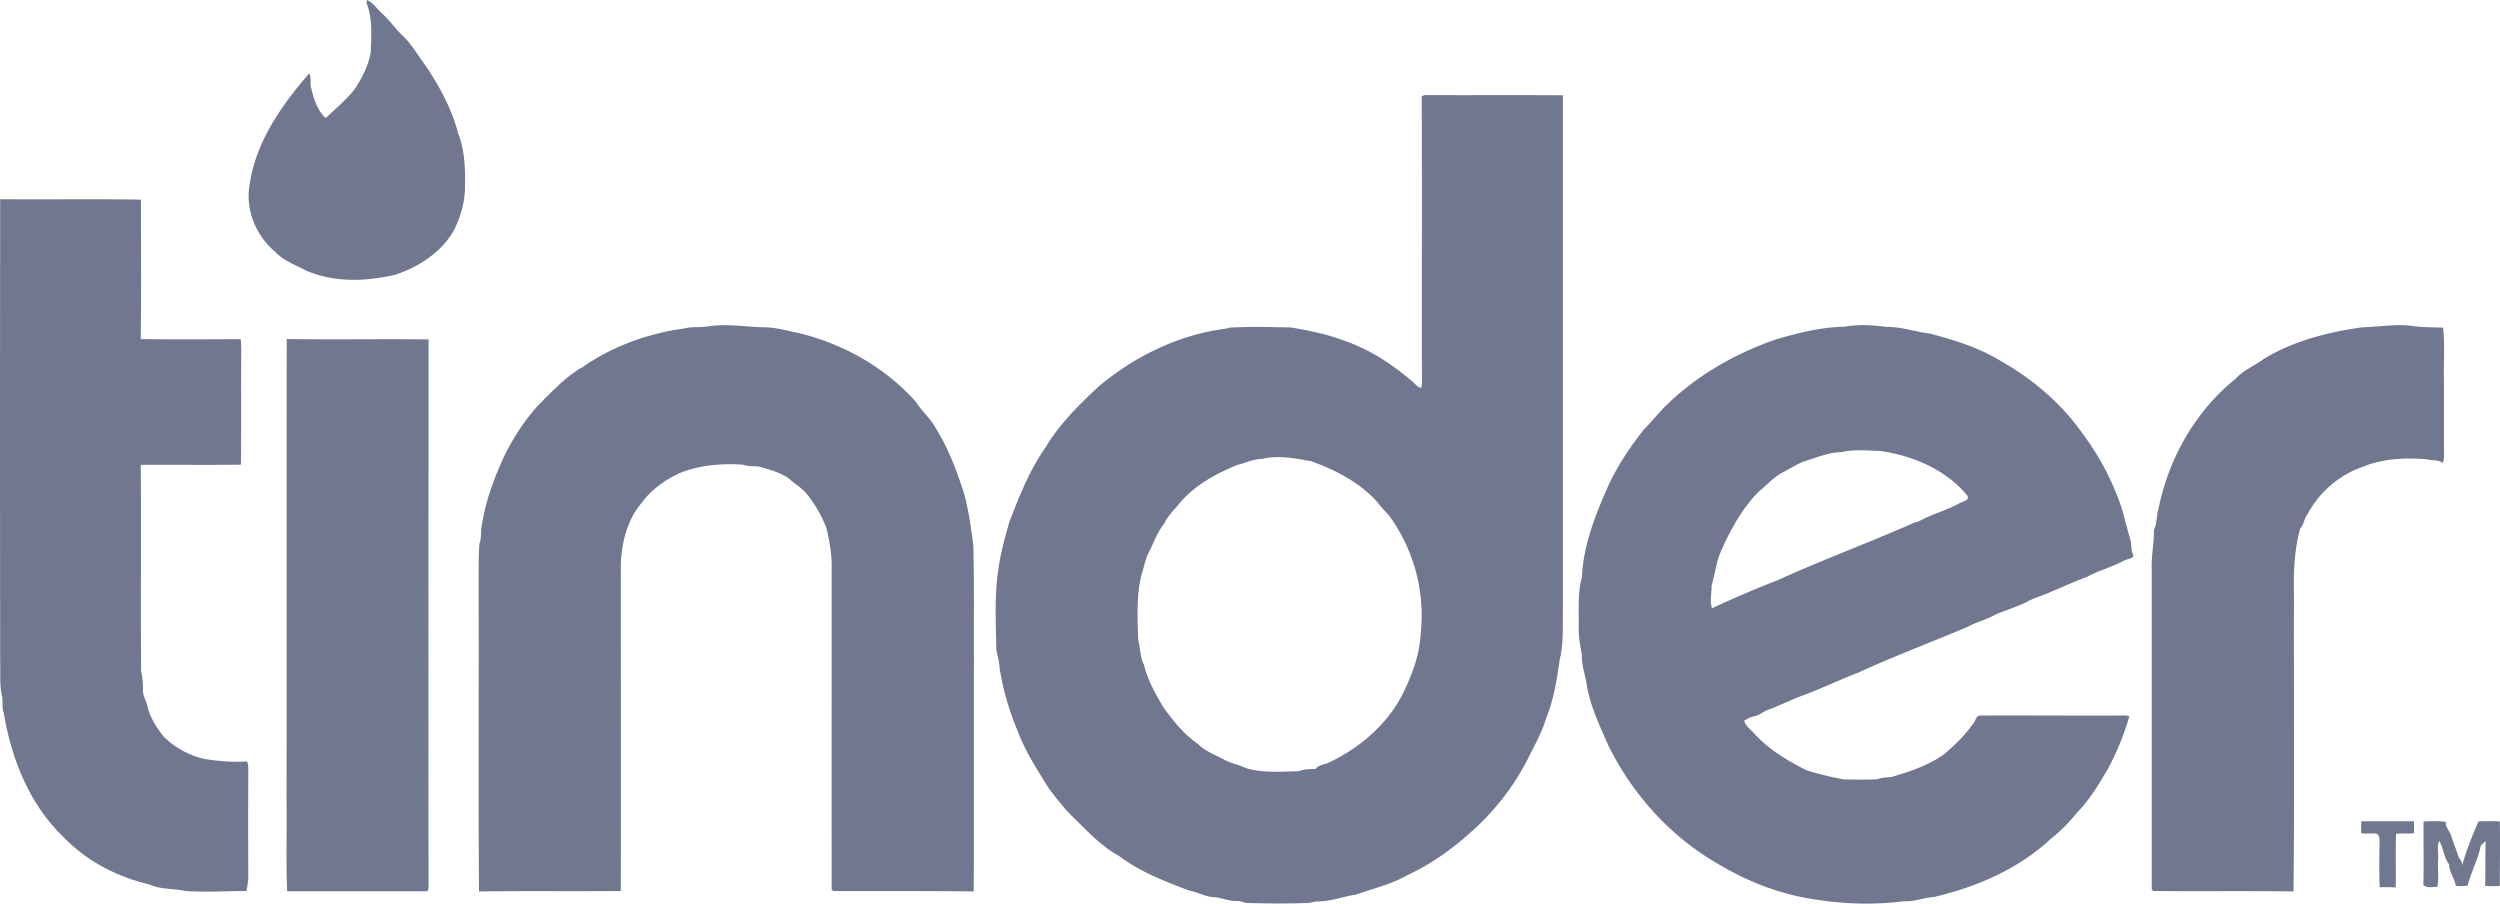
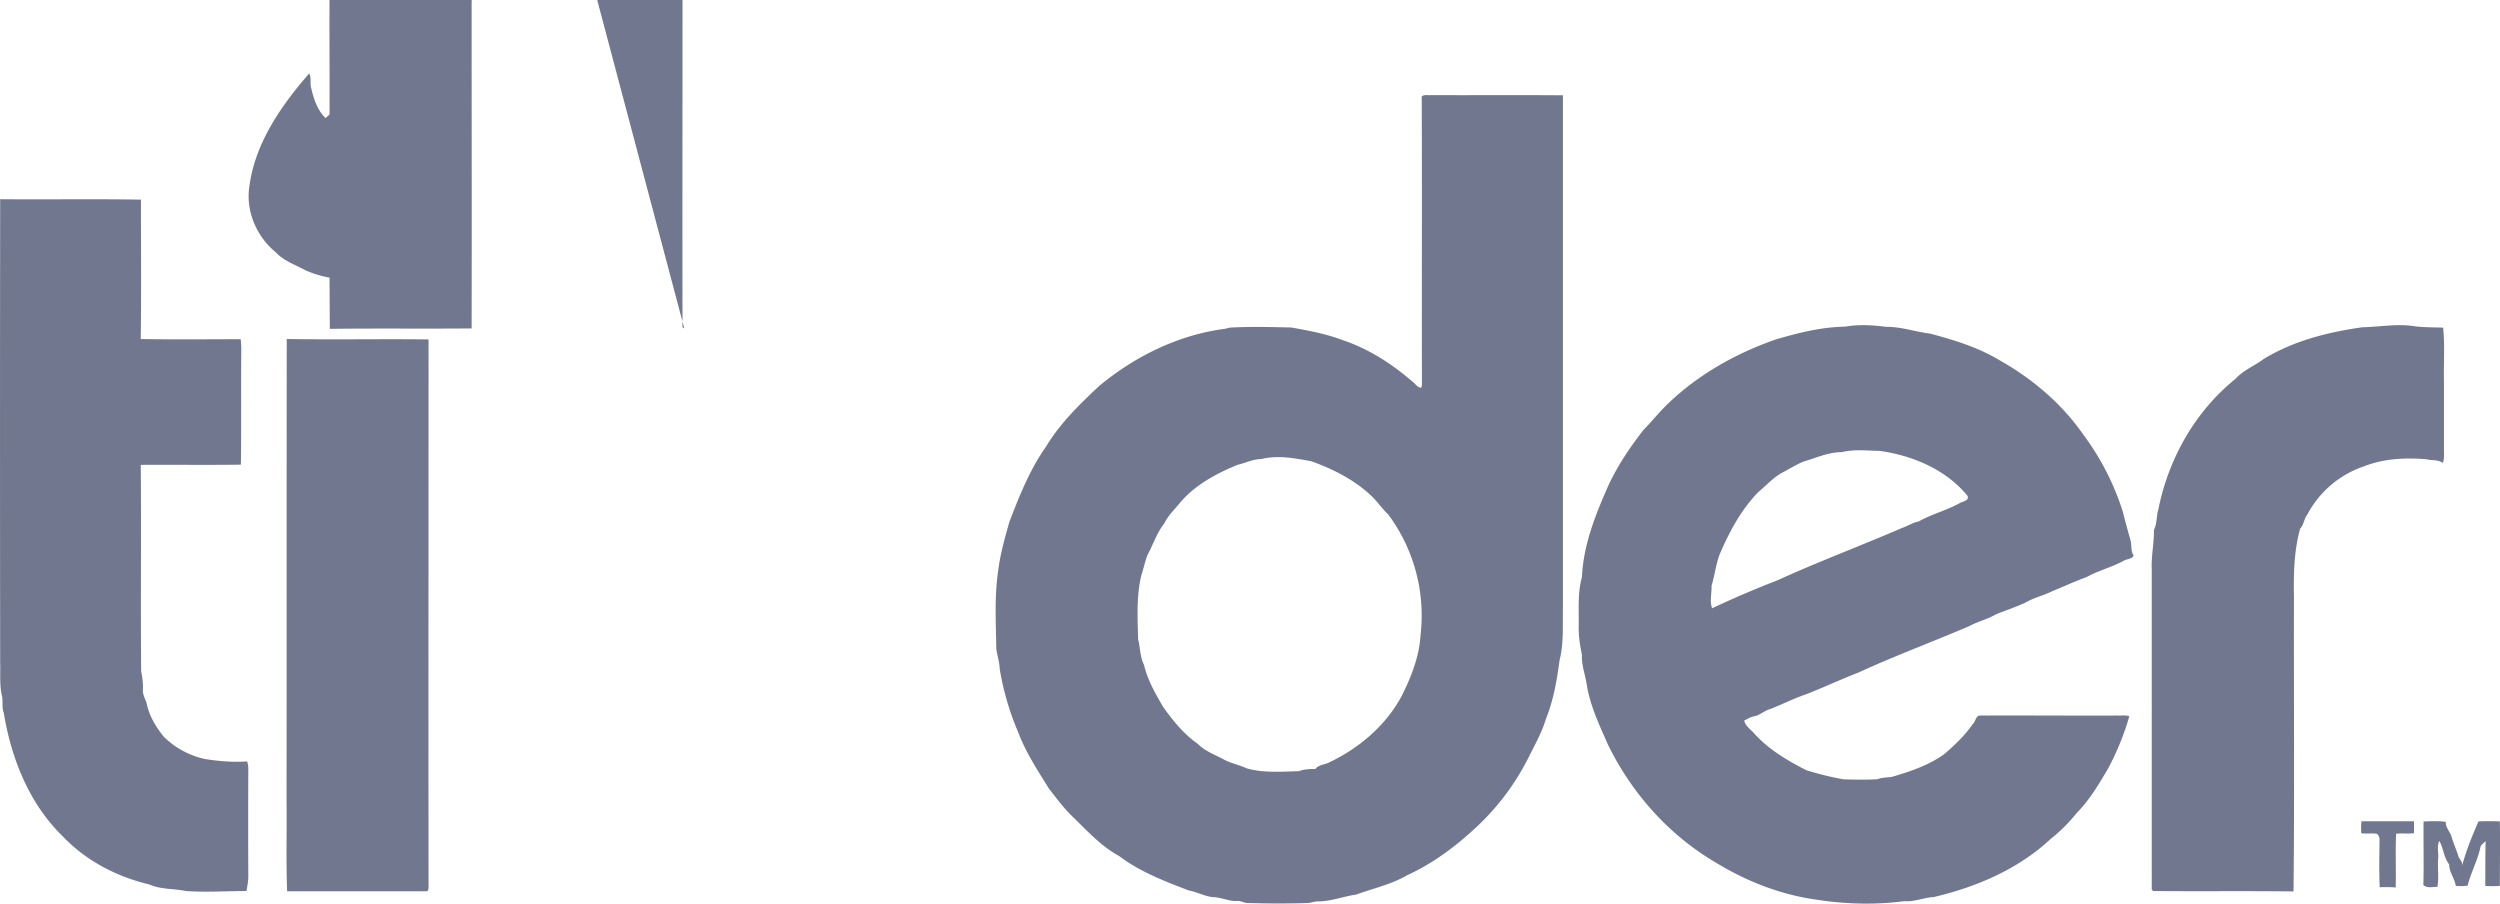
<svg xmlns="http://www.w3.org/2000/svg" width="83" height="30">
-   <path d="M12.186 0c.2.093.326.285.486.437.26.225.452.523.705.755.312.298.512.675.771 1.013.452.682.851 1.41 1.057 2.205.213.542.246 1.132.233 1.714.013.53-.133 1.053-.372 1.53-.413.721-1.157 1.205-1.935 1.463-.971.232-2.042.272-2.98-.139-.338-.185-.724-.311-.997-.603-.631-.516-.997-1.357-.877-2.171.186-1.45 1.057-2.695 1.988-3.767.086.158.013.344.073.51.08.35.206.721.472.973.326-.298.672-.596.95-.94.254-.371.46-.782.546-1.219.02-.556.073-1.139-.14-1.668l.02-.093zM.005 6.614c1.556.014 3.118-.013 4.674.014 0 1.542.014 3.085-.006 4.628 1.104.02 2.207.006 3.318.006.013.12.02.239.02.358-.014 1.271.006 2.536-.014 3.807-1.11.013-2.214 0-3.324.006.02 2.285-.007 4.562.013 6.846.04.2.067.398.06.603-.02.185.093.338.133.51.086.397.306.755.558 1.066.373.37.851.629 1.363.741.466.073.931.113 1.404.08.026.08.04.159.04.245a319.225 319.225 0 000 3.568c0 .166-.034.331-.06.49-.672 0-1.344.047-2.015 0-.4-.086-.825-.046-1.21-.218-1.07-.252-2.095-.781-2.86-1.583C.977 26.702.372 25.18.126 23.67c-.067-.166-.027-.358-.054-.536-.093-.365-.053-.749-.066-1.12a5646.67 5646.67 0 010-15.4zm22.714 4.29c.279-.072.578-.02.857-.079.586-.073 1.164.02 1.743.04.405-.007.797.113 1.196.192 1.483.358 2.886 1.145 3.904 2.297.18.298.452.517.624.821.433.682.719 1.444.965 2.212.153.563.232 1.145.306 1.721.033 1.278.013 2.563.02 3.84-.007 2.55.006 5.099-.007 7.648-1.556-.02-3.105-.007-4.655-.014a.365.365 0 01-.06-.046c-.006-3.569 0-7.137 0-10.7.007-.436-.073-.86-.166-1.277a4.106 4.106 0 00-.671-1.172c-.173-.205-.412-.338-.605-.517-.3-.198-.652-.29-.991-.384-.18-.013-.36 0-.525-.06-.712-.046-1.437.014-2.102.286-.485.231-.937.549-1.256.993-.526.622-.698 1.47-.685 2.264 0 3.536.007 7.078 0 10.613-1.57.014-3.139-.006-4.708.014-.026-3.41 0-6.827-.013-10.236.007-.437-.007-.874.027-1.311.086-.219.026-.457.093-.67.12-.807.425-1.575.764-2.31.333-.642.732-1.258 1.25-1.768.406-.41.825-.84 1.337-1.125.99-.689 2.16-1.106 3.358-1.271zm55.72-.039c.579-.013 1.15-.126 1.73-.033.312.04.63.033.943.046.06.576.014 1.159.027 1.735v2.317c0 .146.02.298-.04.437-.153-.112-.359-.073-.532-.119-.705-.06-1.43-.026-2.094.238a3.333 3.333 0 00-1.869 1.596c-.113.14-.113.338-.24.47-.205.742-.219 1.516-.205 2.278-.007 3.257.02 6.508-.014 9.766-1.55-.02-3.105 0-4.66-.014-.014-.013-.034-.04-.047-.053V18.903c-.02-.444.08-.874.073-1.311.106-.212.08-.457.146-.675.332-1.676 1.217-3.258 2.56-4.337.26-.291.632-.43.938-.662.99-.603 2.14-.894 3.284-1.053zm-68.919.39c1.57.027 3.138-.006 4.708.014 0 6.058-.007 12.11 0 18.161 0 .06 0 .179-.093.159H9.533c-.04-1-.006-2.006-.02-3.006.007-5.105 0-10.216.007-15.327zm49.238 12.29c.399-.153.784-.352 1.19-.49.585-.226 1.157-.497 1.742-.722 1.21-.557 2.46-1.02 3.684-1.543.292-.16.625-.232.91-.404.326-.126.652-.238.971-.384.28-.166.599-.232.885-.377.379-.153.744-.325 1.13-.464.392-.218.831-.324 1.223-.536.107-.073.28-.053.346-.179-.113-.159-.053-.358-.113-.53-.086-.31-.173-.615-.246-.92a8.648 8.648 0 00-1.316-2.569c-.712-1.026-1.69-1.854-2.773-2.463-.712-.43-1.51-.675-2.307-.887-.492-.06-.965-.232-1.463-.225-.452-.06-.918-.086-1.363-.007-.792.013-1.55.205-2.3.424-1.31.457-2.554 1.152-3.558 2.112-.3.278-.546.603-.831.887-.446.57-.852 1.172-1.157 1.821-.433.973-.845 1.993-.891 3.072-.147.517-.1 1.06-.107 1.59-.013.337.04.668.107.992-.02.344.113.662.16.993.112.702.425 1.351.71 2 .785 1.602 2.022 2.993 3.571 3.9 1.018.622 2.148 1.066 3.332 1.231.964.152 1.954.179 2.925.053.333.027.652-.12.984-.139 1.417-.331 2.806-.927 3.877-1.927.319-.251.618-.55.87-.867.426-.43.732-.953 1.038-1.47a8.94 8.94 0 00.705-1.735c-.093-.04-.2-.026-.292-.026-1.556.007-3.106-.007-4.662 0-.146 0-.146.199-.239.278-.266.384-.605.708-.964 1.013-.519.37-1.13.57-1.736.748-.16.02-.312.013-.458.073-.373.027-.752.013-1.13.007a9.945 9.945 0 01-1.244-.305c-.625-.318-1.237-.682-1.709-1.198-.12-.146-.312-.258-.352-.45.106-.047.206-.12.325-.14.193-.033.34-.185.526-.238zm-1.915-3.351c-.093-.232-.007-.503-.02-.748.106-.338.14-.695.266-1.033.319-.748.711-1.483 1.283-2.073.266-.218.492-.483.798-.648.226-.12.445-.252.678-.358.432-.126.851-.324 1.303-.324.413-.1.838-.047 1.257-.04 1.097.152 2.201.622 2.912 1.49.074.172-.172.185-.272.251-.432.239-.918.358-1.35.603-.193.033-.36.152-.545.212-1.377.596-2.78 1.119-4.143 1.741a33.27 33.27 0 00-2.167.927zm-4.954-17.03c-1.456-.012-2.912 0-4.369-.006-.106.013-.232-.033-.319.047.014 3.111 0 6.23.007 9.342-.007.112.02.225-.027.33-.133-.02-.2-.145-.299-.218-.671-.576-1.423-1.066-2.26-1.35-.566-.219-1.158-.331-1.756-.437-.678-.014-1.363-.034-2.048.006-.073.02-.14.04-.213.047-1.522.211-2.945.92-4.116 1.893-.651.61-1.303 1.245-1.762 2.013-.538.761-.884 1.635-1.216 2.496-.153.543-.306 1.08-.373 1.635-.126.854-.073 1.728-.06 2.59.034.224.107.436.113.661a9.18 9.18 0 00.625 2.126c.246.655.645 1.251 1.011 1.847.26.33.512.675.824.966.466.457.925.954 1.51 1.272.691.523 1.51.834 2.307 1.139.293.052.565.218.864.225.253.02.486.139.739.125.133-.013.252.08.392.067.645.02 1.296.02 1.941 0 .107 0 .213-.047.326-.053.446.006.858-.166 1.29-.226.565-.205 1.17-.337 1.696-.642.778-.357 1.482-.86 2.114-1.43a8.187 8.187 0 001.922-2.49c.206-.416.439-.82.572-1.27.252-.623.365-1.285.452-1.94.146-.577.1-1.179.113-1.775V3.164zm-4.728 17.93c-.04.702-.305 1.37-.618 2-.525.986-1.41 1.741-2.414 2.218-.153.08-.352.073-.458.218-.187 0-.373.007-.552.073-.572.014-1.164.066-1.723-.092-.239-.113-.505-.16-.744-.285-.3-.166-.639-.278-.885-.53-.465-.324-.824-.768-1.15-1.225-.26-.443-.519-.9-.638-1.403-.133-.265-.12-.563-.193-.841-.02-.709-.06-1.437.106-2.126.074-.218.12-.45.2-.668.193-.351.312-.742.565-1.06.133-.278.366-.483.552-.721.499-.57 1.184-.934 1.875-1.219.26-.059.512-.191.785-.191.552-.14 1.123-.027 1.669.072.718.259 1.43.616 1.988 1.146.206.192.359.43.565.622a5.625 5.625 0 011.07 4.012zM78.4 27.265h1.743a4.38 4.38 0 010 .397c-.2.027-.4-.006-.592.02-.027.596 0 1.185-.013 1.781a4.773 4.773 0 00-.532-.006c-.02-.47-.014-.947-.007-1.417 0-.126.027-.272-.087-.358-.172-.026-.345.007-.518-.02a2.625 2.625 0 01.006-.397zm2.062.007c.246-.007.492-.02.738.013-.013.192.146.324.193.503.066.225.166.437.232.662.054.1.147.186.113.311.133-.516.34-1.006.546-1.49a8.47 8.47 0 01.711 0c.013.709 0 1.43 0 2.14a2.97 2.97 0 01-.485 0c.006-.497 0-.994.013-1.484-.06.053-.12.1-.166.166-.087.45-.32.86-.432 1.31-.133.02-.26.02-.393.007-.04-.251-.22-.457-.22-.715-.179-.218-.185-.53-.325-.774-.093.178-.02.39-.04.582-.026.311.033.63-.026.94-.16 0-.34.053-.466-.06.02-.701 0-1.403.007-2.111z" fill="#70778E" />
+   <path d="M12.186 0c.2.093.326.285.486.437.26.225.452.523.705.755.312.298.512.675.771 1.013.452.682.851 1.41 1.057 2.205.213.542.246 1.132.233 1.714.013.53-.133 1.053-.372 1.53-.413.721-1.157 1.205-1.935 1.463-.971.232-2.042.272-2.98-.139-.338-.185-.724-.311-.997-.603-.631-.516-.997-1.357-.877-2.171.186-1.45 1.057-2.695 1.988-3.767.086.158.013.344.073.51.08.35.206.721.472.973.326-.298.672-.596.95-.94.254-.371.46-.782.546-1.219.02-.556.073-1.139-.14-1.668l.02-.093zM.005 6.614c1.556.014 3.118-.013 4.674.014 0 1.542.014 3.085-.006 4.628 1.104.02 2.207.006 3.318.006.013.12.02.239.02.358-.014 1.271.006 2.536-.014 3.807-1.11.013-2.214 0-3.324.006.02 2.285-.007 4.562.013 6.846.04.2.067.398.06.603-.02.185.093.338.133.51.086.397.306.755.558 1.066.373.37.851.629 1.363.741.466.073.931.113 1.404.08.026.08.04.159.04.245a319.225 319.225 0 000 3.568c0 .166-.034.331-.06.49-.672 0-1.344.047-2.015 0-.4-.086-.825-.046-1.21-.218-1.07-.252-2.095-.781-2.86-1.583C.977 26.702.372 25.18.126 23.67c-.067-.166-.027-.358-.054-.536-.093-.365-.053-.749-.066-1.12a5646.67 5646.67 0 010-15.4zm22.714 4.29a.365.365 0 01-.06-.046c-.006-3.569 0-7.137 0-10.7.007-.436-.073-.86-.166-1.277a4.106 4.106 0 00-.671-1.172c-.173-.205-.412-.338-.605-.517-.3-.198-.652-.29-.991-.384-.18-.013-.36 0-.525-.06-.712-.046-1.437.014-2.102.286-.485.231-.937.549-1.256.993-.526.622-.698 1.47-.685 2.264 0 3.536.007 7.078 0 10.613-1.57.014-3.139-.006-4.708.014-.026-3.41 0-6.827-.013-10.236.007-.437-.007-.874.027-1.311.086-.219.026-.457.093-.67.12-.807.425-1.575.764-2.31.333-.642.732-1.258 1.25-1.768.406-.41.825-.84 1.337-1.125.99-.689 2.16-1.106 3.358-1.271zm55.72-.039c.579-.013 1.15-.126 1.73-.033.312.04.63.033.943.046.06.576.014 1.159.027 1.735v2.317c0 .146.02.298-.04.437-.153-.112-.359-.073-.532-.119-.705-.06-1.43-.026-2.094.238a3.333 3.333 0 00-1.869 1.596c-.113.14-.113.338-.24.47-.205.742-.219 1.516-.205 2.278-.007 3.257.02 6.508-.014 9.766-1.55-.02-3.105 0-4.66-.014-.014-.013-.034-.04-.047-.053V18.903c-.02-.444.08-.874.073-1.311.106-.212.08-.457.146-.675.332-1.676 1.217-3.258 2.56-4.337.26-.291.632-.43.938-.662.99-.603 2.14-.894 3.284-1.053zm-68.919.39c1.57.027 3.138-.006 4.708.014 0 6.058-.007 12.11 0 18.161 0 .06 0 .179-.093.159H9.533c-.04-1-.006-2.006-.02-3.006.007-5.105 0-10.216.007-15.327zm49.238 12.29c.399-.153.784-.352 1.19-.49.585-.226 1.157-.497 1.742-.722 1.21-.557 2.46-1.02 3.684-1.543.292-.16.625-.232.91-.404.326-.126.652-.238.971-.384.28-.166.599-.232.885-.377.379-.153.744-.325 1.13-.464.392-.218.831-.324 1.223-.536.107-.073.28-.053.346-.179-.113-.159-.053-.358-.113-.53-.086-.31-.173-.615-.246-.92a8.648 8.648 0 00-1.316-2.569c-.712-1.026-1.69-1.854-2.773-2.463-.712-.43-1.51-.675-2.307-.887-.492-.06-.965-.232-1.463-.225-.452-.06-.918-.086-1.363-.007-.792.013-1.55.205-2.3.424-1.31.457-2.554 1.152-3.558 2.112-.3.278-.546.603-.831.887-.446.57-.852 1.172-1.157 1.821-.433.973-.845 1.993-.891 3.072-.147.517-.1 1.06-.107 1.59-.013.337.04.668.107.992-.02.344.113.662.16.993.112.702.425 1.351.71 2 .785 1.602 2.022 2.993 3.571 3.9 1.018.622 2.148 1.066 3.332 1.231.964.152 1.954.179 2.925.053.333.027.652-.12.984-.139 1.417-.331 2.806-.927 3.877-1.927.319-.251.618-.55.87-.867.426-.43.732-.953 1.038-1.47a8.94 8.94 0 00.705-1.735c-.093-.04-.2-.026-.292-.026-1.556.007-3.106-.007-4.662 0-.146 0-.146.199-.239.278-.266.384-.605.708-.964 1.013-.519.37-1.13.57-1.736.748-.16.02-.312.013-.458.073-.373.027-.752.013-1.13.007a9.945 9.945 0 01-1.244-.305c-.625-.318-1.237-.682-1.709-1.198-.12-.146-.312-.258-.352-.45.106-.047.206-.12.325-.14.193-.033.34-.185.526-.238zm-1.915-3.351c-.093-.232-.007-.503-.02-.748.106-.338.14-.695.266-1.033.319-.748.711-1.483 1.283-2.073.266-.218.492-.483.798-.648.226-.12.445-.252.678-.358.432-.126.851-.324 1.303-.324.413-.1.838-.047 1.257-.04 1.097.152 2.201.622 2.912 1.49.074.172-.172.185-.272.251-.432.239-.918.358-1.35.603-.193.033-.36.152-.545.212-1.377.596-2.78 1.119-4.143 1.741a33.27 33.27 0 00-2.167.927zm-4.954-17.03c-1.456-.012-2.912 0-4.369-.006-.106.013-.232-.033-.319.047.014 3.111 0 6.23.007 9.342-.007.112.02.225-.027.33-.133-.02-.2-.145-.299-.218-.671-.576-1.423-1.066-2.26-1.35-.566-.219-1.158-.331-1.756-.437-.678-.014-1.363-.034-2.048.006-.073.02-.14.04-.213.047-1.522.211-2.945.92-4.116 1.893-.651.61-1.303 1.245-1.762 2.013-.538.761-.884 1.635-1.216 2.496-.153.543-.306 1.08-.373 1.635-.126.854-.073 1.728-.06 2.59.034.224.107.436.113.661a9.18 9.18 0 00.625 2.126c.246.655.645 1.251 1.011 1.847.26.33.512.675.824.966.466.457.925.954 1.51 1.272.691.523 1.51.834 2.307 1.139.293.052.565.218.864.225.253.02.486.139.739.125.133-.013.252.08.392.067.645.02 1.296.02 1.941 0 .107 0 .213-.047.326-.053.446.006.858-.166 1.29-.226.565-.205 1.17-.337 1.696-.642.778-.357 1.482-.86 2.114-1.43a8.187 8.187 0 001.922-2.49c.206-.416.439-.82.572-1.27.252-.623.365-1.285.452-1.94.146-.577.1-1.179.113-1.775V3.164zm-4.728 17.93c-.04.702-.305 1.37-.618 2-.525.986-1.41 1.741-2.414 2.218-.153.08-.352.073-.458.218-.187 0-.373.007-.552.073-.572.014-1.164.066-1.723-.092-.239-.113-.505-.16-.744-.285-.3-.166-.639-.278-.885-.53-.465-.324-.824-.768-1.15-1.225-.26-.443-.519-.9-.638-1.403-.133-.265-.12-.563-.193-.841-.02-.709-.06-1.437.106-2.126.074-.218.12-.45.2-.668.193-.351.312-.742.565-1.06.133-.278.366-.483.552-.721.499-.57 1.184-.934 1.875-1.219.26-.059.512-.191.785-.191.552-.14 1.123-.027 1.669.072.718.259 1.43.616 1.988 1.146.206.192.359.43.565.622a5.625 5.625 0 011.07 4.012zM78.4 27.265h1.743a4.38 4.38 0 010 .397c-.2.027-.4-.006-.592.02-.027.596 0 1.185-.013 1.781a4.773 4.773 0 00-.532-.006c-.02-.47-.014-.947-.007-1.417 0-.126.027-.272-.087-.358-.172-.026-.345.007-.518-.02a2.625 2.625 0 01.006-.397zm2.062.007c.246-.007.492-.02.738.013-.013.192.146.324.193.503.066.225.166.437.232.662.054.1.147.186.113.311.133-.516.34-1.006.546-1.49a8.47 8.47 0 01.711 0c.013.709 0 1.43 0 2.14a2.97 2.97 0 01-.485 0c.006-.497 0-.994.013-1.484-.06.053-.12.1-.166.166-.087.45-.32.86-.432 1.31-.133.02-.26.02-.393.007-.04-.251-.22-.457-.22-.715-.179-.218-.185-.53-.325-.774-.093.178-.02.39-.04.582-.026.311.033.63-.026.94-.16 0-.34.053-.466-.06.02-.701 0-1.403.007-2.111z" fill="#70778E" />
  <script type="text/javascript" src="moz-extension://6180a095-aeea-494c-b81d-75cb3cc1000e/window/testing-library.js" />
</svg>